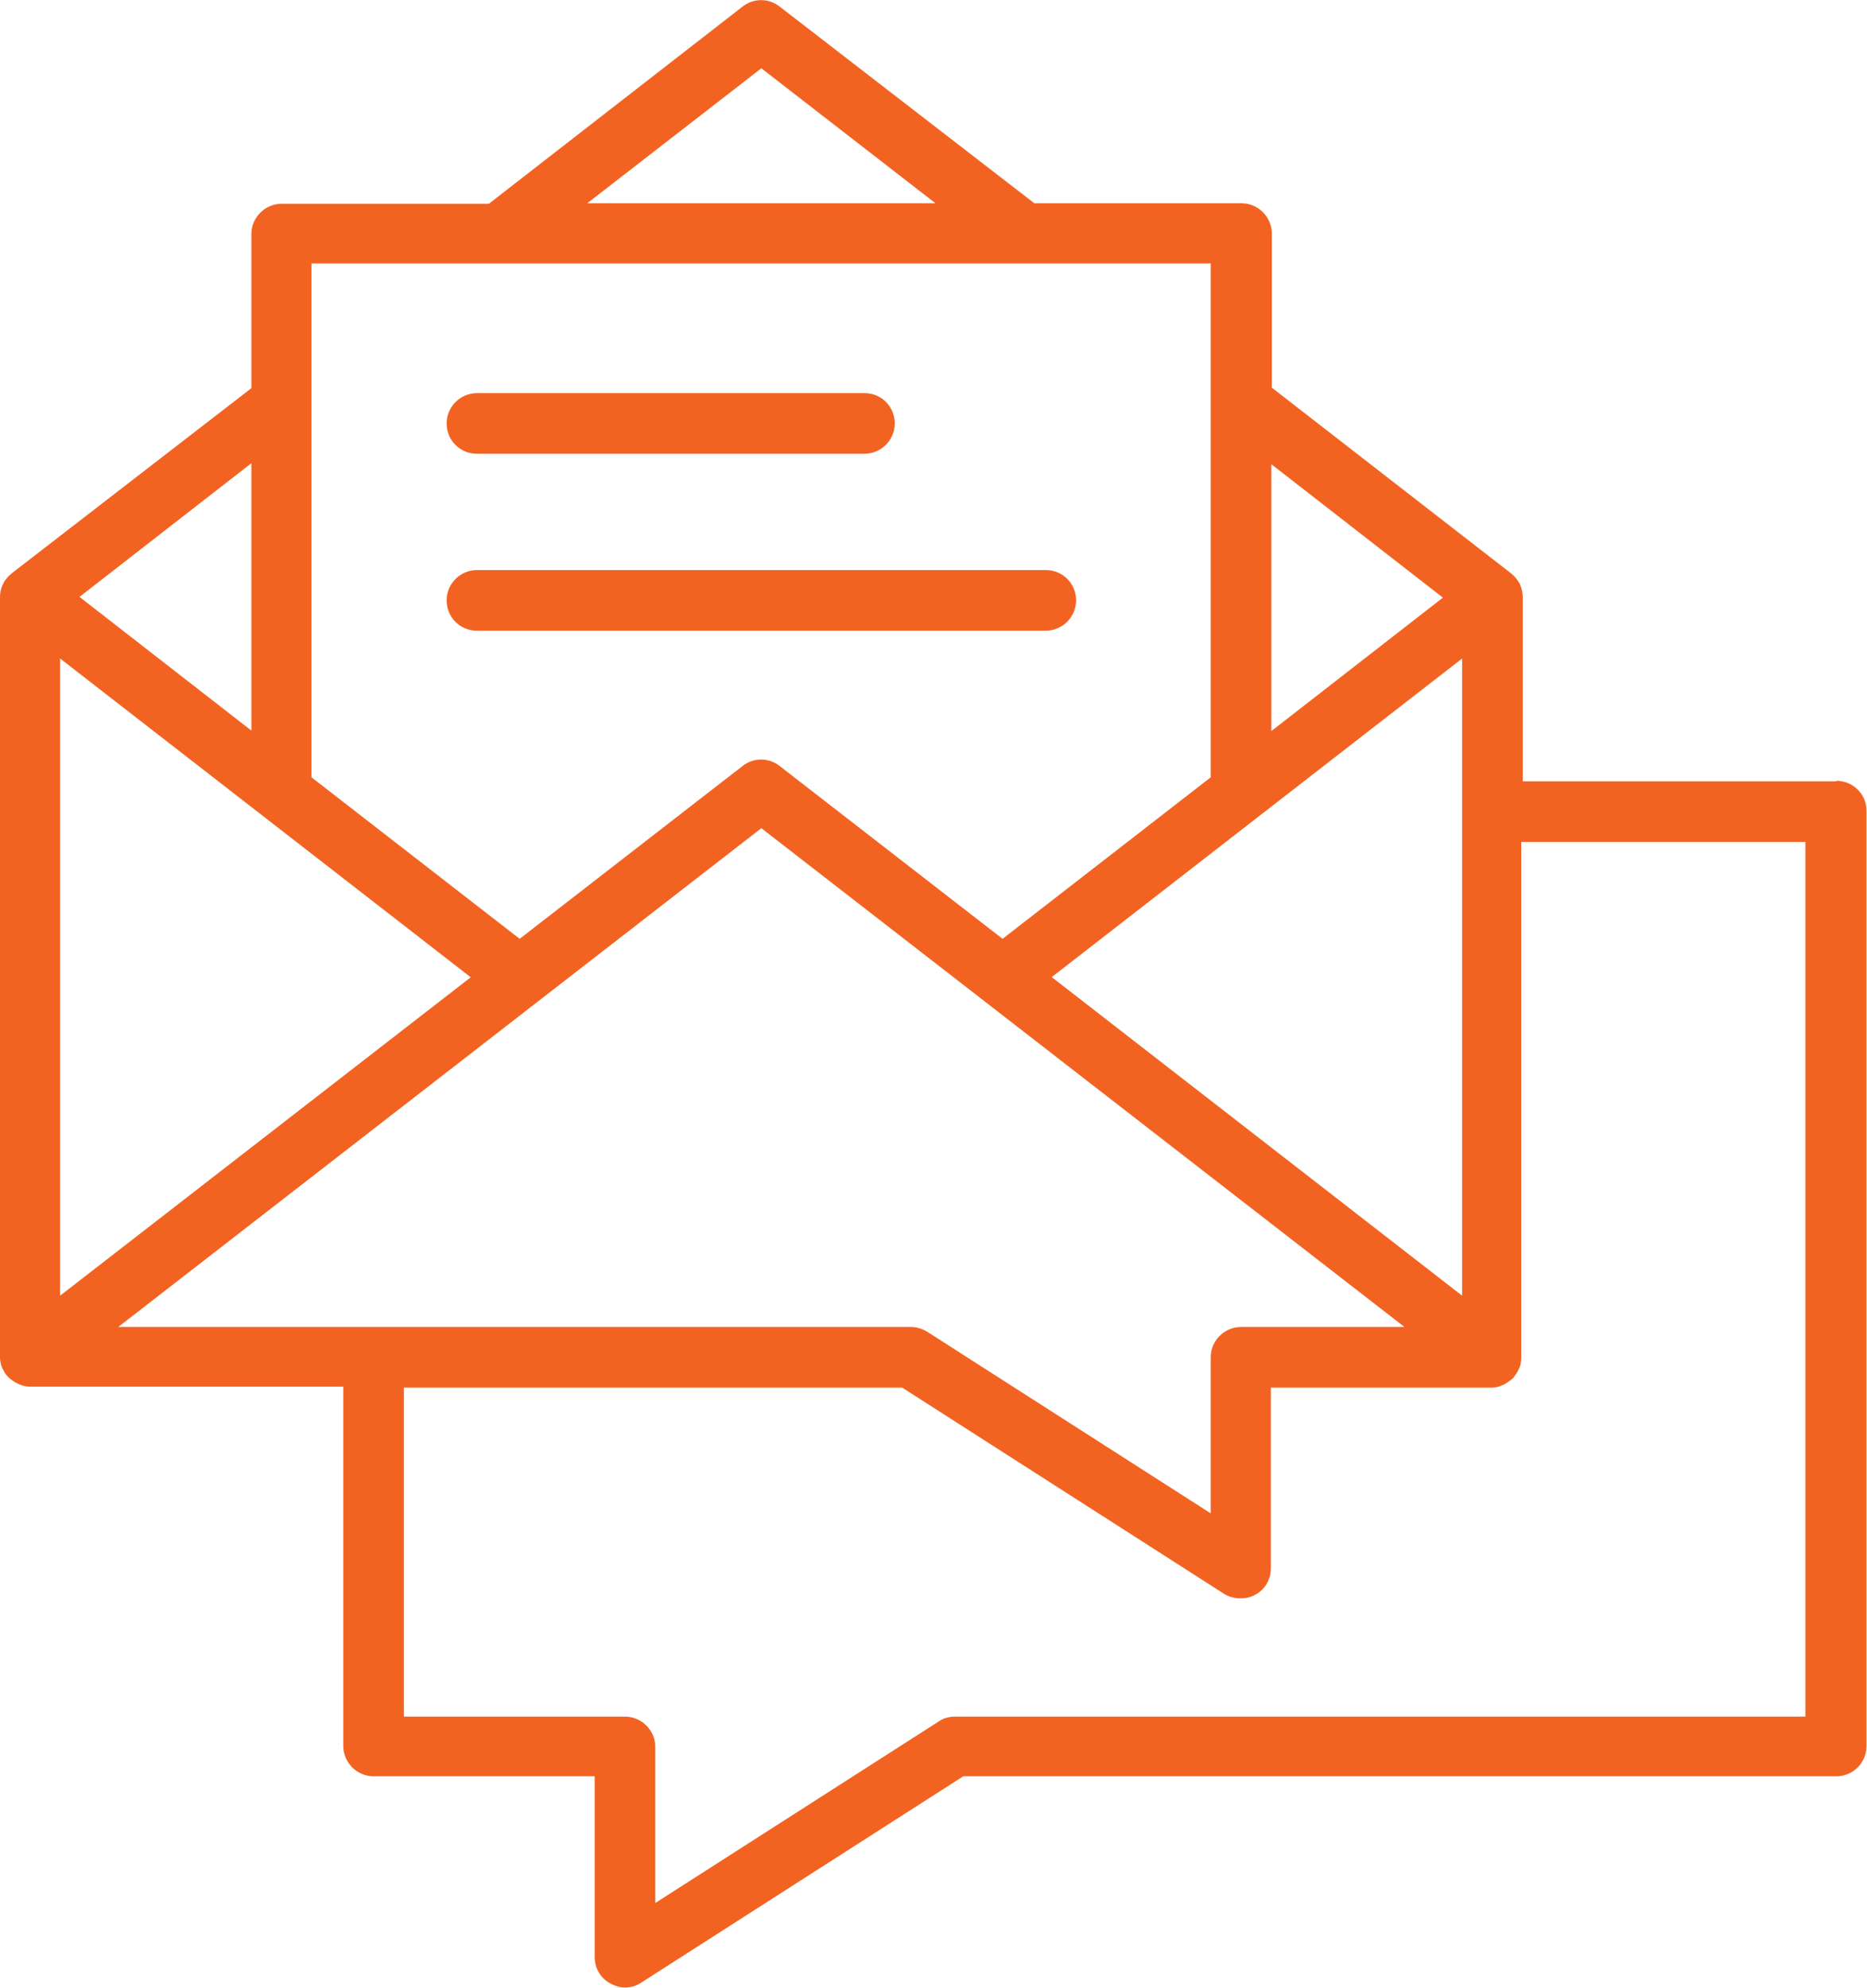
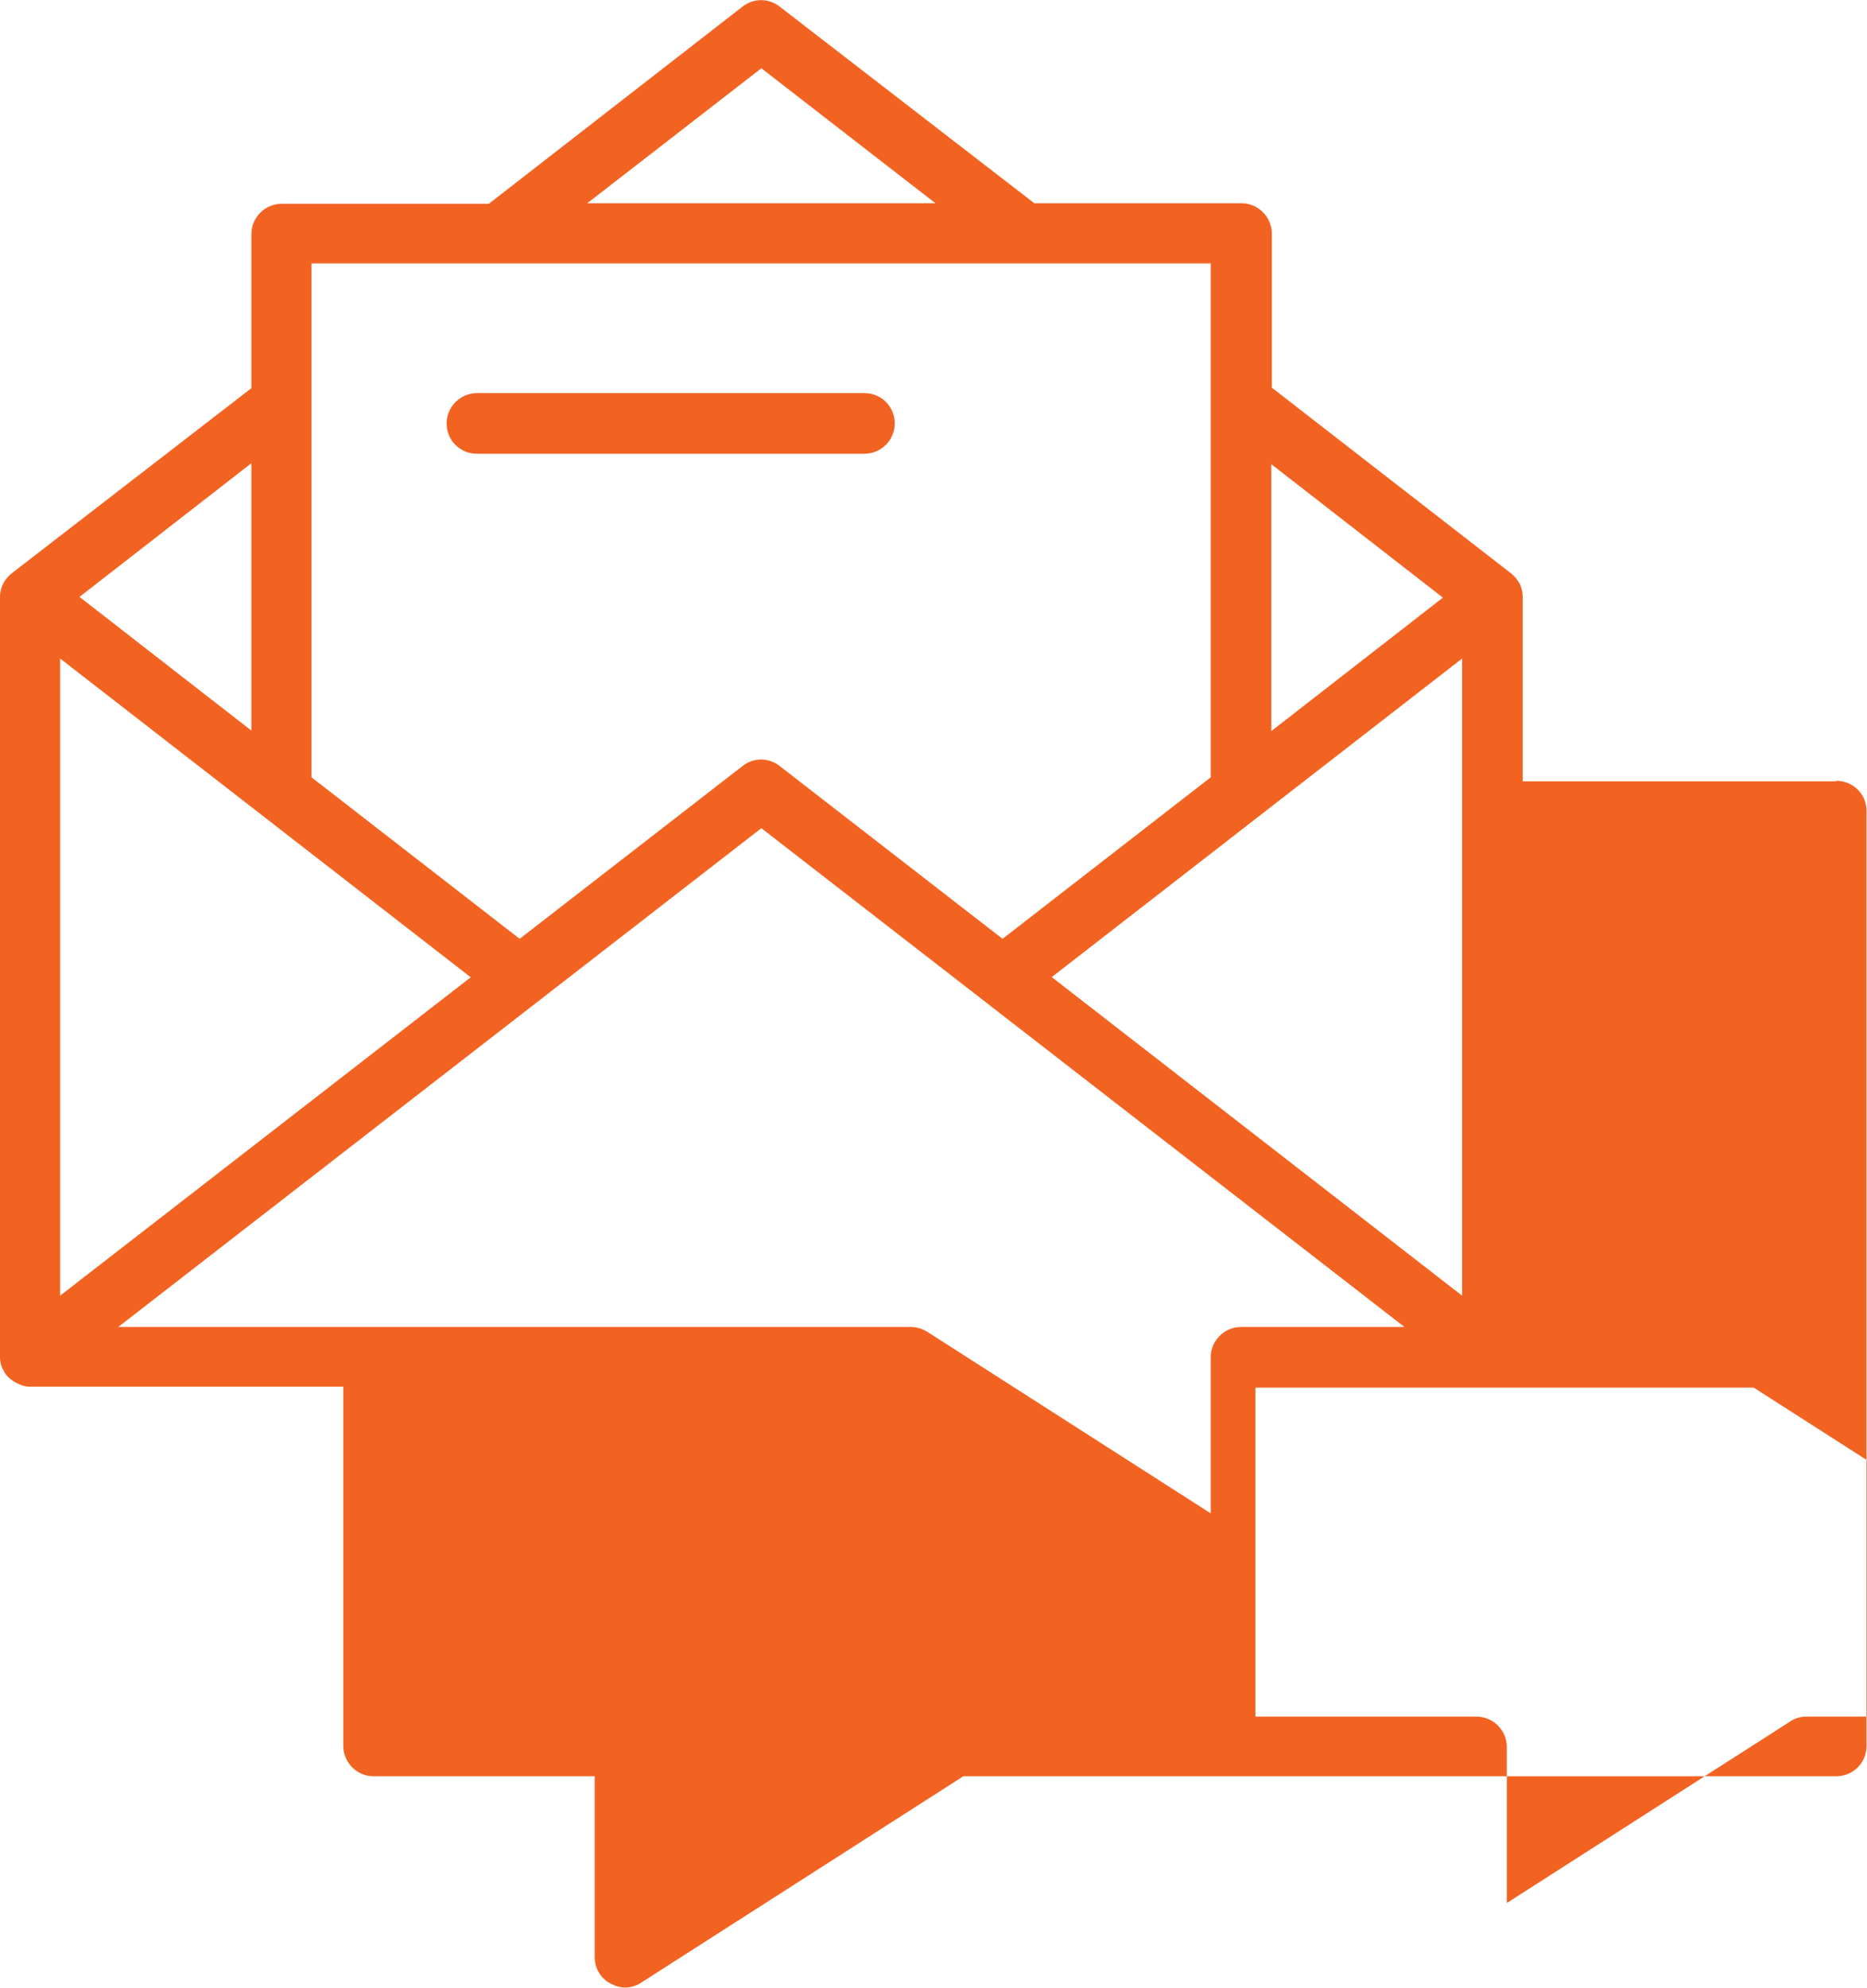
<svg xmlns="http://www.w3.org/2000/svg" id="Layer_2" data-name="Layer 2" viewBox="0 0 37.58 40">
  <defs>
    <style>
      .cls-1 {
        fill: #f26322;
      }
    </style>
  </defs>
  <g id="Layer_1-2" data-name="Layer 1">
    <g id="Artwork_253" data-name="Artwork 253">
      <g>
-         <path class="cls-1" d="M36.97,15.72h-6.32v-3.71c0-.09-.02-.17-.05-.24,0-.02-.01-.03-.02-.04-.04-.07-.09-.13-.15-.18,0,0,0-.01-.01-.01l-4.82-3.74v-3.1c0-.33-.27-.61-.61-.61h-4.17L15.69.13c-.22-.17-.52-.17-.74,0l-5.11,3.97h-4.17c-.33,0-.61.27-.61.61v3.1L.23,11.54s0,.01-.01.01c-.06.05-.11.11-.15.18,0,.01-.01.03-.02.04-.03.07-.05.15-.05.24v15.29s0,0,0,0c0,.06.01.13.03.19,0,0,0,.01.01.02,0,.02.02.04.03.06.02.05.05.09.08.12.02.02.03.03.05.05.04.03.08.06.12.08.02.01.04.02.06.03.07.03.14.05.21.05h6.32v7.23c0,.33.27.61.61.61h4.45v3.64c0,.22.12.43.32.53.09.05.19.08.29.08.11,0,.23-.03.33-.1l6.48-4.15h17.57c.34,0,.61-.27.61-.61v-18.82c0-.33-.27-.6-.61-.6ZM21.17,19.66l8.26-6.41v12.82l-8.26-6.41ZM29.05,12.02l-3.46,2.69v-5.37l3.46,2.69ZM15.32,1.37l3.51,2.72h-7.01l3.51-2.72ZM24.37,5.3v10.34l-4.19,3.25-4.49-3.48c-.22-.17-.52-.17-.74,0l-4.49,3.48-4.19-3.25V5.3h18.1ZM9.48,19.66L1.21,26.07v-12.82l8.26,6.41ZM5.06,9.33v5.37l-3.46-2.69,3.46-2.69ZM15.32,16.66l12.95,10.04h-3.29c-.33,0-.61.27-.61.61v3.14l-5.7-3.65c-.1-.06-.21-.1-.33-.1H2.38l12.95-10.04ZM36.36,34.54h-17.14c-.12,0-.23.03-.33.1l-5.7,3.65v-3.14c0-.33-.27-.61-.61-.61h-4.45v-6.62h10.03l6.48,4.15c.1.06.21.09.33.09.1,0,.2-.02.29-.07.2-.1.32-.31.32-.53v-3.64h4.45c.08,0,.15-.02.21-.05.02,0,.04-.02.06-.03.04-.02.08-.05.12-.08.02-.02.04-.03.05-.05.03-.04.06-.08.08-.12.01-.02.02-.04.03-.06,0,0,0-.01.01-.02.02-.06.03-.13.03-.19h0v-10.38h5.72v17.6Z" />
-         <path class="cls-1" d="M9.6,12.69h11.45c.33,0,.61-.27.61-.61s-.27-.61-.61-.61h-11.45c-.33,0-.61.27-.61.61s.27.61.61.61Z" />
+         <path class="cls-1" d="M36.97,15.72h-6.32v-3.71c0-.09-.02-.17-.05-.24,0-.02-.01-.03-.02-.04-.04-.07-.09-.13-.15-.18,0,0,0-.01-.01-.01l-4.82-3.74v-3.1c0-.33-.27-.61-.61-.61h-4.17L15.69.13c-.22-.17-.52-.17-.74,0l-5.11,3.97h-4.17c-.33,0-.61.27-.61.61v3.1L.23,11.54s0,.01-.01.01c-.06.05-.11.11-.15.18,0,.01-.01.03-.02.04-.03.07-.05.15-.05.24v15.29s0,0,0,0c0,.06.01.13.03.19,0,0,0,.01.01.02,0,.02.02.04.03.06.02.05.05.09.08.12.02.02.03.03.05.05.04.03.08.06.12.08.02.01.04.02.06.03.07.03.14.05.21.05h6.32v7.23c0,.33.27.61.61.61h4.45v3.64c0,.22.12.43.32.53.09.05.19.08.29.08.11,0,.23-.03.33-.1l6.48-4.15h17.57c.34,0,.61-.27.61-.61v-18.82c0-.33-.27-.6-.61-.6ZM21.17,19.66l8.26-6.41v12.82l-8.26-6.41ZM29.05,12.02l-3.46,2.69v-5.37l3.46,2.69ZM15.32,1.37l3.51,2.72h-7.01l3.51-2.72ZM24.37,5.3v10.34l-4.19,3.25-4.49-3.48c-.22-.17-.52-.17-.74,0l-4.49,3.48-4.19-3.25V5.3h18.1ZM9.48,19.66L1.21,26.07v-12.82l8.26,6.41ZM5.06,9.33v5.37l-3.46-2.69,3.46-2.69ZM15.32,16.66l12.95,10.04h-3.29c-.33,0-.61.27-.61.61v3.14l-5.7-3.65c-.1-.06-.21-.1-.33-.1H2.38l12.95-10.04ZM36.36,34.54c-.12,0-.23.03-.33.1l-5.7,3.65v-3.14c0-.33-.27-.61-.61-.61h-4.45v-6.62h10.03l6.48,4.15c.1.06.21.09.33.09.1,0,.2-.02.29-.07.2-.1.32-.31.32-.53v-3.64h4.45c.08,0,.15-.02.21-.05.02,0,.04-.02.06-.03.04-.02.08-.05.12-.08.02-.02.04-.03.05-.05.03-.04.06-.08.08-.12.01-.02.02-.04.03-.06,0,0,0-.01.01-.02.02-.06.03-.13.03-.19h0v-10.38h5.72v17.6Z" />
        <path class="cls-1" d="M9.6,9.13h7.8c.33,0,.61-.27.61-.61s-.27-.61-.61-.61h-7.8c-.33,0-.61.27-.61.61s.27.61.61.61Z" />
      </g>
    </g>
  </g>
</svg>